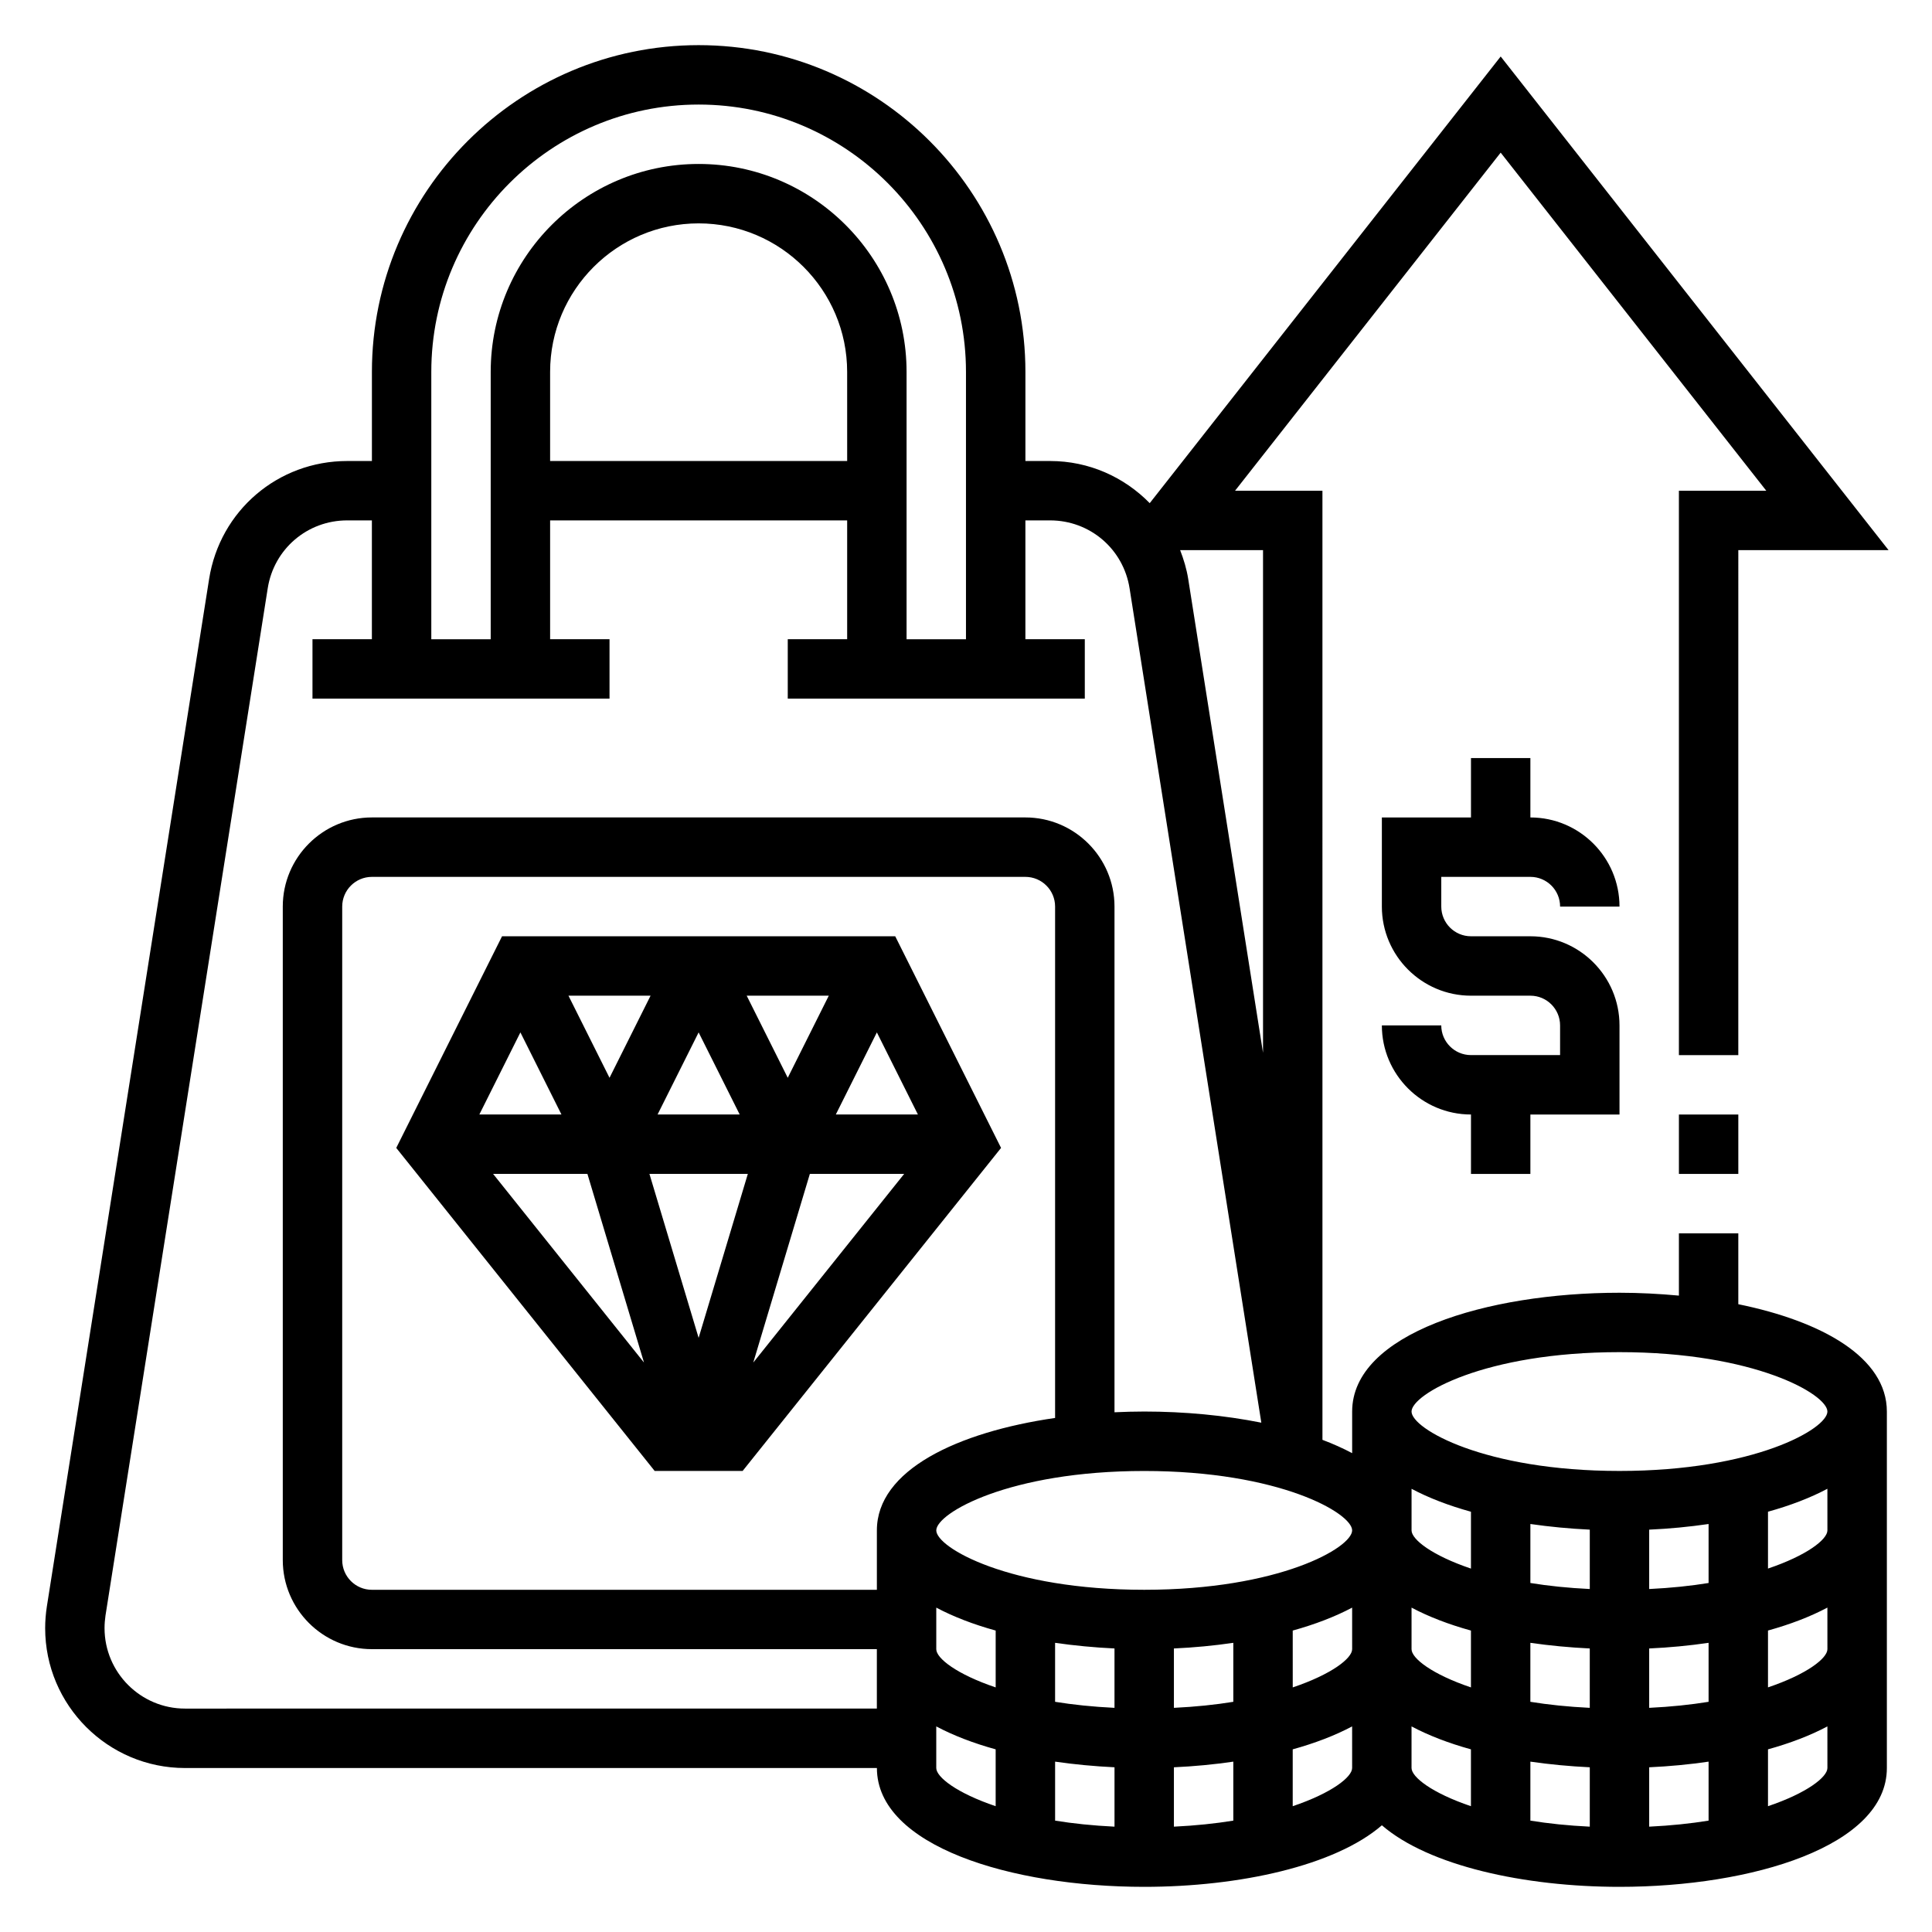
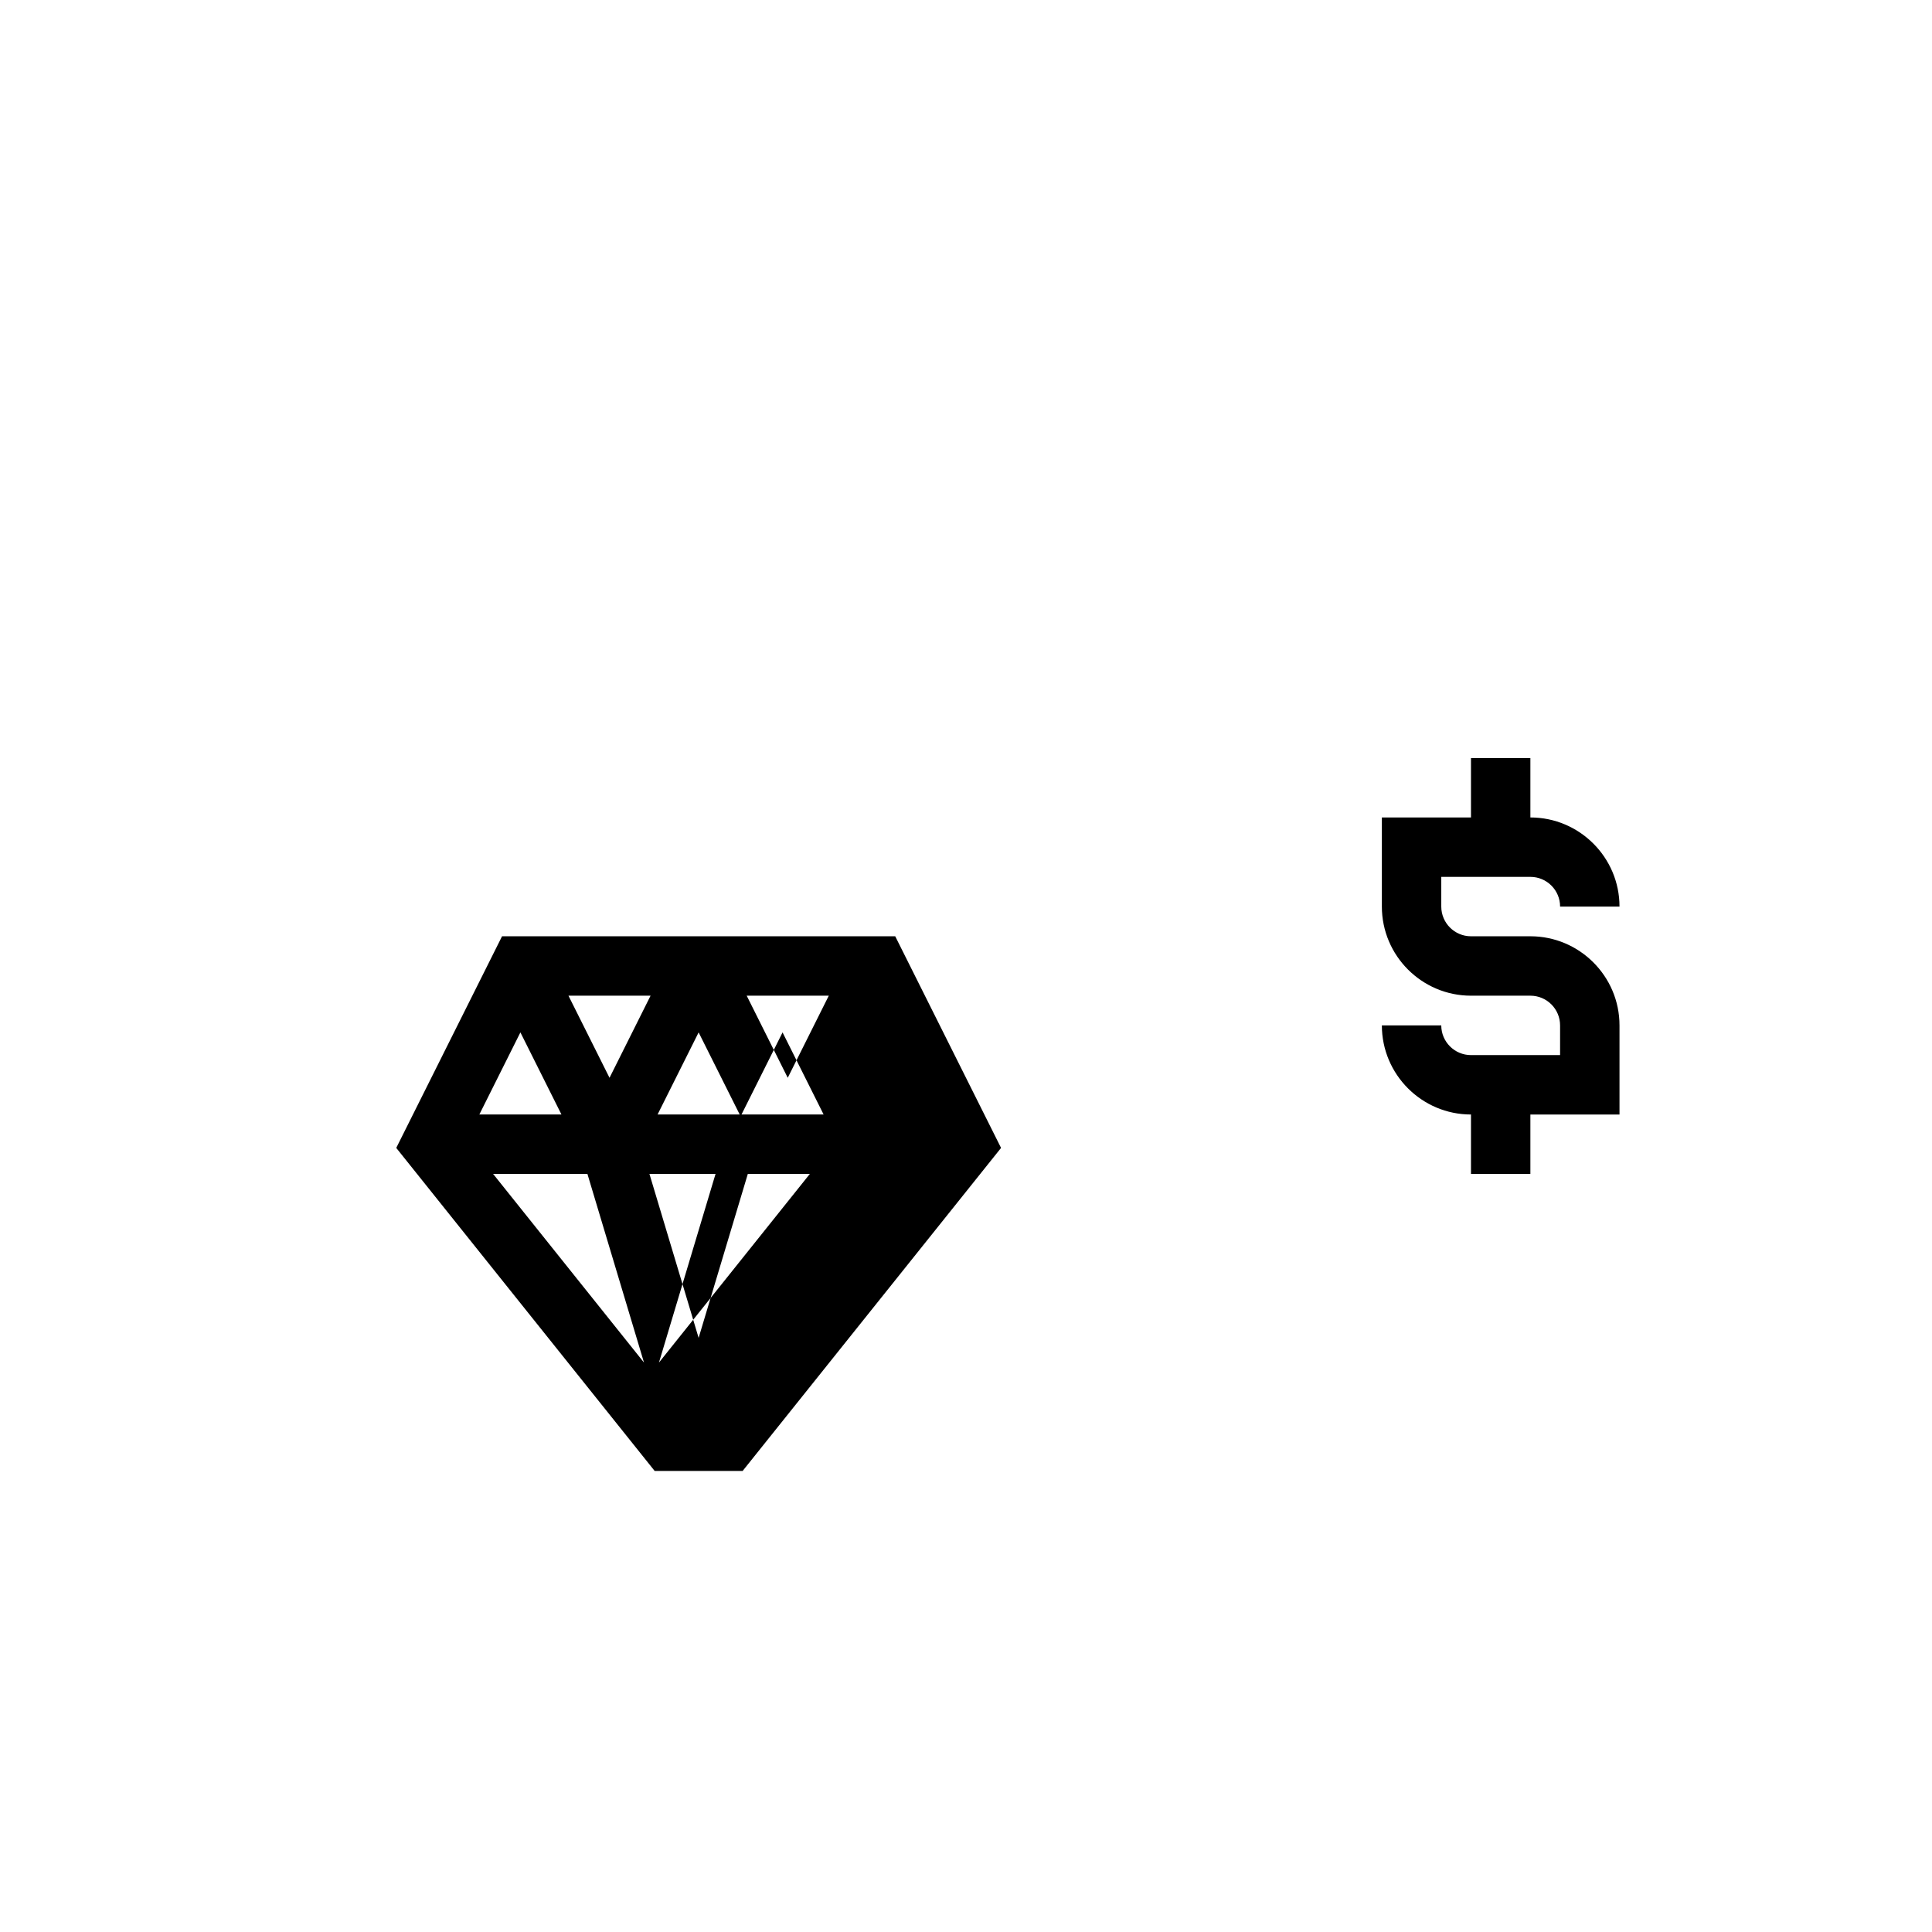
<svg xmlns="http://www.w3.org/2000/svg" fill="#000000" width="800px" height="800px" version="1.1" viewBox="144 144 512 512">
  <g>
-     <path d="m277.05 392.12-28.039 56.09 68.484 85.609h23.309l68.488-85.609-28.051-56.09zm65.133 62.977-13.039 43.453-13.035-43.453zm-23.918-15.742 10.879-21.758 10.883 21.758zm23.617-31.488h21.758l-10.879 21.758zm-36.352 21.758-10.879-21.758h21.758zm-12.738 9.73h-21.758l10.879-21.758zm6.879 15.742 14.996 49.996-39.988-49.996zm58.949 0h24.992l-39.988 49.996zm6.879-15.742 10.879-21.758 10.879 21.758z" />
-     <path d="m604.67 489.63v-18.781h-15.742v16.5c-5.184-0.48-10.465-0.758-15.746-0.758-35.211 0-70.848 10.816-70.848 31.488v11.02c-2.418-1.281-5.047-2.465-7.871-3.527l-0.004-251.52h-23.16l70.395-89.602 70.391 89.602h-23.16v149.57h15.742l0.004-133.83h39.816l-102.79-130.82-93.008 118.37c-6.754-6.894-16.059-11.168-26.402-11.168h-6.543v-23.617c0-47.742-38.848-86.594-86.594-86.594-47.742 0-86.59 38.848-86.59 86.594v23.617h-6.543c-18.359 0-33.754 13.16-36.605 31.293l-42.996 272.27c-0.289 1.898-0.449 3.82-0.449 5.738 0 20.445 16.625 37.07 37.07 37.07h183.35c0 20.672 35.637 31.488 70.848 31.488 25.207 0 50.562-5.574 62.977-16.312 12.414 10.738 37.77 16.312 62.977 16.312 35.211 0 70.848-10.816 70.848-31.488v-94.465c0-14.328-17.129-23.906-39.359-28.449zm-181.06 30.141c-25.922 3.762-47.23 13.824-47.23 29.797v15.742l-133.82 0.004c-4.344 0-7.871-3.527-7.871-7.871v-173.19c0-4.344 3.527-7.871 7.871-7.871h173.18c4.344 0 7.871 3.527 7.871 7.871zm-31.488 50.266c4.551 2.418 9.871 4.457 15.742 6.078v15.066c-10.32-3.481-15.742-7.715-15.742-10.125zm31.488 9.328c5.117 0.738 10.398 1.242 15.742 1.496v15.734c-5.738-0.277-11.012-0.828-15.742-1.598zm15.746 32.984v15.734c-5.738-0.277-11.012-0.828-15.742-1.598v-15.633c5.113 0.738 10.395 1.242 15.742 1.496zm15.742 0c5.344-0.242 10.629-0.746 15.742-1.496v15.633c-4.731 0.77-10.004 1.324-15.742 1.598zm0-15.754v-15.734c5.344-0.242 10.629-0.746 15.742-1.496v15.633c-4.727 0.773-10.004 1.324-15.742 1.598zm31.488-20.48c5.871-1.629 11.195-3.66 15.742-6.078l0.004 11.02c0 2.41-5.422 6.644-15.742 10.125zm31.488-6.078c4.551 2.418 9.871 4.457 15.742 6.078v15.066c-10.32-3.481-15.742-7.715-15.742-10.125zm31.488 9.328c5.117 0.738 10.398 1.242 15.742 1.496v15.734c-5.738-0.277-11.012-0.828-15.742-1.598zm15.746 32.984v15.734c-5.738-0.277-11.012-0.828-15.742-1.598v-15.633c5.113 0.738 10.395 1.242 15.742 1.496zm15.742 0c5.344-0.242 10.629-0.746 15.742-1.496v15.633c-4.731 0.77-10.004 1.324-15.742 1.598zm0-15.754v-15.734c5.344-0.242 10.629-0.746 15.742-1.496v15.633c-4.731 0.773-10.004 1.324-15.742 1.598zm0-31.488v-15.734c5.344-0.242 10.629-0.746 15.742-1.496v15.633c-4.731 0.773-10.004 1.324-15.742 1.598zm-15.742 0c-5.738-0.277-11.012-0.828-15.742-1.598v-15.633c5.117 0.738 10.398 1.242 15.742 1.496zm-31.488-5.414c-10.32-3.481-15.742-7.715-15.742-10.125v-11.02c4.551 2.418 9.871 4.457 15.742 6.078zm-31.488-10.125c0 4.566-19.309 15.742-55.105 15.742-35.793 0-55.105-11.18-55.105-15.742 0-4.566 19.309-15.742 55.105-15.742 35.793 0 55.105 11.176 55.105 15.742zm-23.617-259.78v133.22l-19.82-125.54c-0.426-2.691-1.203-5.234-2.148-7.684zm-149.57-118.08c39.07 0 70.848 31.781 70.848 70.848v70.848h-15.742v-70.848c0-30.379-24.727-55.105-55.105-55.105-30.379 0-55.105 24.727-55.105 55.105v70.848h-15.742v-70.848c0-39.07 31.781-70.848 70.848-70.848zm39.363 94.465h-78.723v-23.617c0-21.703 17.656-39.359 39.359-39.359 21.703 0 39.359 17.656 39.359 39.359zm-175.48 330.62c-11.762 0-21.324-9.566-21.324-21.328 0-1.125 0.094-2.242 0.25-3.32l42.996-272.24c1.641-10.422 10.504-17.996 21.059-17.996h6.543v31.488h-15.742v15.742h78.719v-15.742h-15.742v-31.488h78.719v31.488h-15.742v15.742h78.719v-15.742h-15.742v-31.488h6.543c10.555 0 19.422 7.574 21.066 18.004l34.914 221.11c-9.73-1.945-20.395-2.953-31.039-2.953-2.629 0-5.25 0.078-7.871 0.195v-134.02c0-13.02-10.598-23.617-23.617-23.617h-173.18c-13.02 0-23.617 10.598-23.617 23.617v173.18c0 13.02 10.598 23.617 23.617 23.617h133.82v15.742zm199.09 15.742v-11.02c4.551 2.418 9.871 4.457 15.742 6.078v15.066c-10.316-3.481-15.742-7.715-15.742-10.125zm94.465 10.125v-15.066c5.871-1.629 11.195-3.66 15.742-6.078l0.004 11.02c0 2.41-5.426 6.644-15.746 10.125zm31.488-10.125v-11.02c4.551 2.418 9.871 4.457 15.742 6.078v15.066c-10.316-3.481-15.742-7.715-15.742-10.125zm94.465 10.125v-15.066c5.871-1.629 11.195-3.66 15.742-6.078l0.004 11.02c0 2.41-5.426 6.644-15.746 10.125zm0-31.488v-15.066c5.871-1.629 11.195-3.66 15.742-6.078l0.004 11.02c0 2.41-5.426 6.644-15.746 10.125zm0-31.488v-15.066c5.871-1.629 11.195-3.66 15.742-6.078l0.004 11.02c0 2.41-5.426 6.644-15.746 10.125zm-39.359-25.867c-35.793 0-55.105-11.18-55.105-15.742 0-4.566 19.309-15.742 55.105-15.742 35.793 0 55.105 11.18 55.105 15.742s-19.312 15.742-55.105 15.742z" />
+     <path d="m277.05 392.12-28.039 56.09 68.484 85.609h23.309l68.488-85.609-28.051-56.09zm65.133 62.977-13.039 43.453-13.035-43.453zm-23.918-15.742 10.879-21.758 10.883 21.758zm23.617-31.488h21.758l-10.879 21.758zm-36.352 21.758-10.879-21.758h21.758zm-12.738 9.73h-21.758l10.879-21.758zm6.879 15.742 14.996 49.996-39.988-49.996m58.949 0h24.992l-39.988 49.996zm6.879-15.742 10.879-21.758 10.879 21.758z" />
    <path d="m549.57 376.38c4.344 0 7.871 3.527 7.871 7.871h15.742c0-13.02-10.598-23.617-23.617-23.617v-15.742h-15.742v15.742h-23.617v23.617c0 13.02 10.598 23.617 23.617 23.617h15.742c4.344 0 7.871 3.527 7.871 7.871v7.871h-23.617c-4.344 0-7.871-3.527-7.871-7.871h-15.742c0 13.02 10.598 23.617 23.617 23.617v15.742h15.742v-15.742h23.617v-23.617c0-13.02-10.598-23.617-23.617-23.617h-15.742c-4.344 0-7.871-3.527-7.871-7.871v-7.871z" />
-     <path d="m588.93 439.36h15.742v15.742h-15.742z" />
  </g>
</svg>